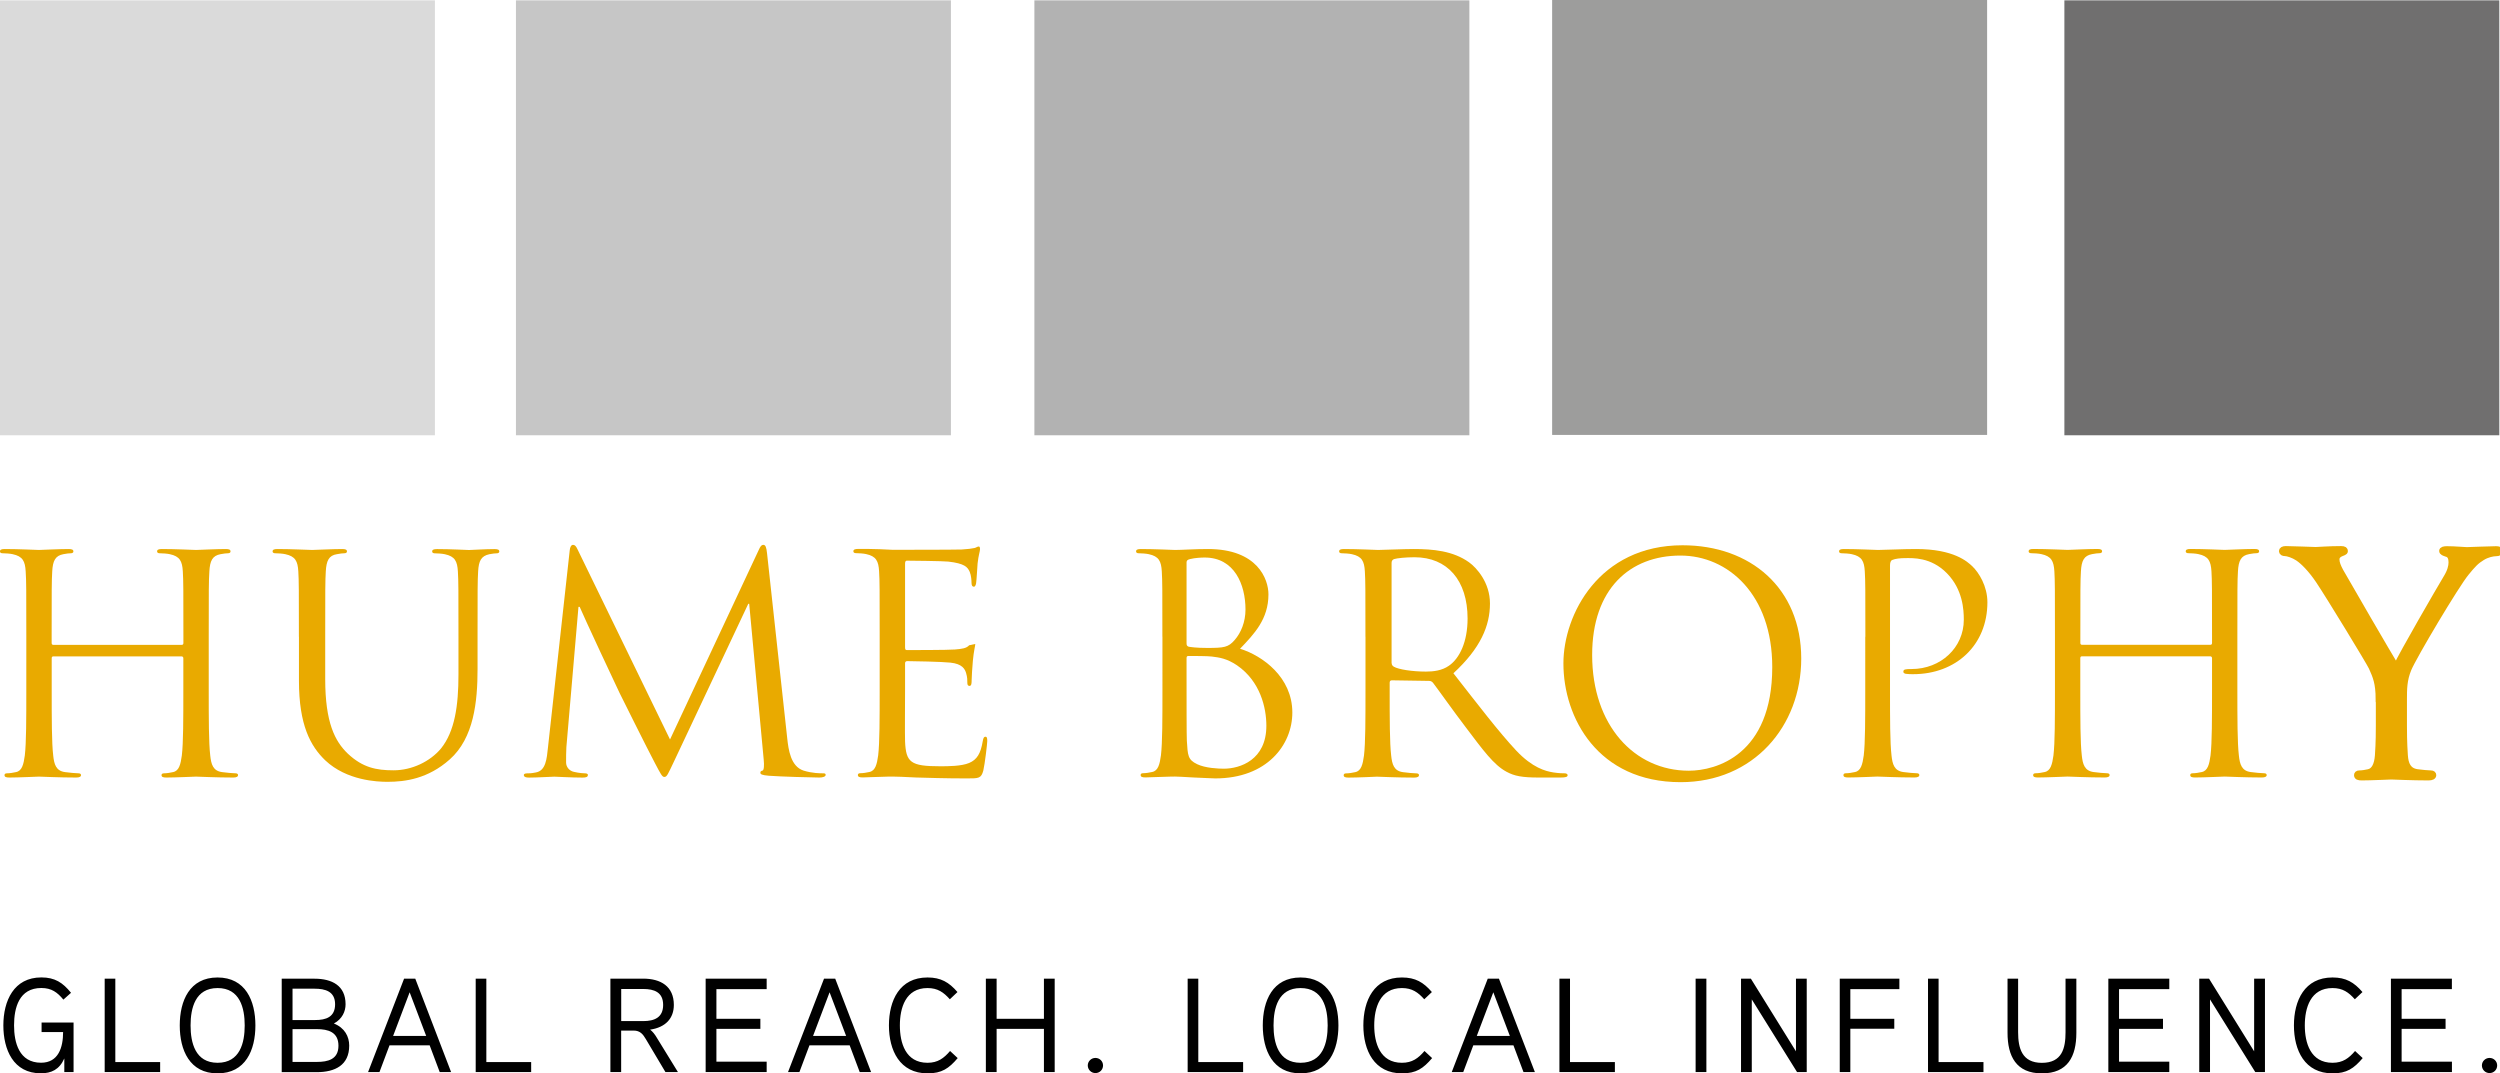
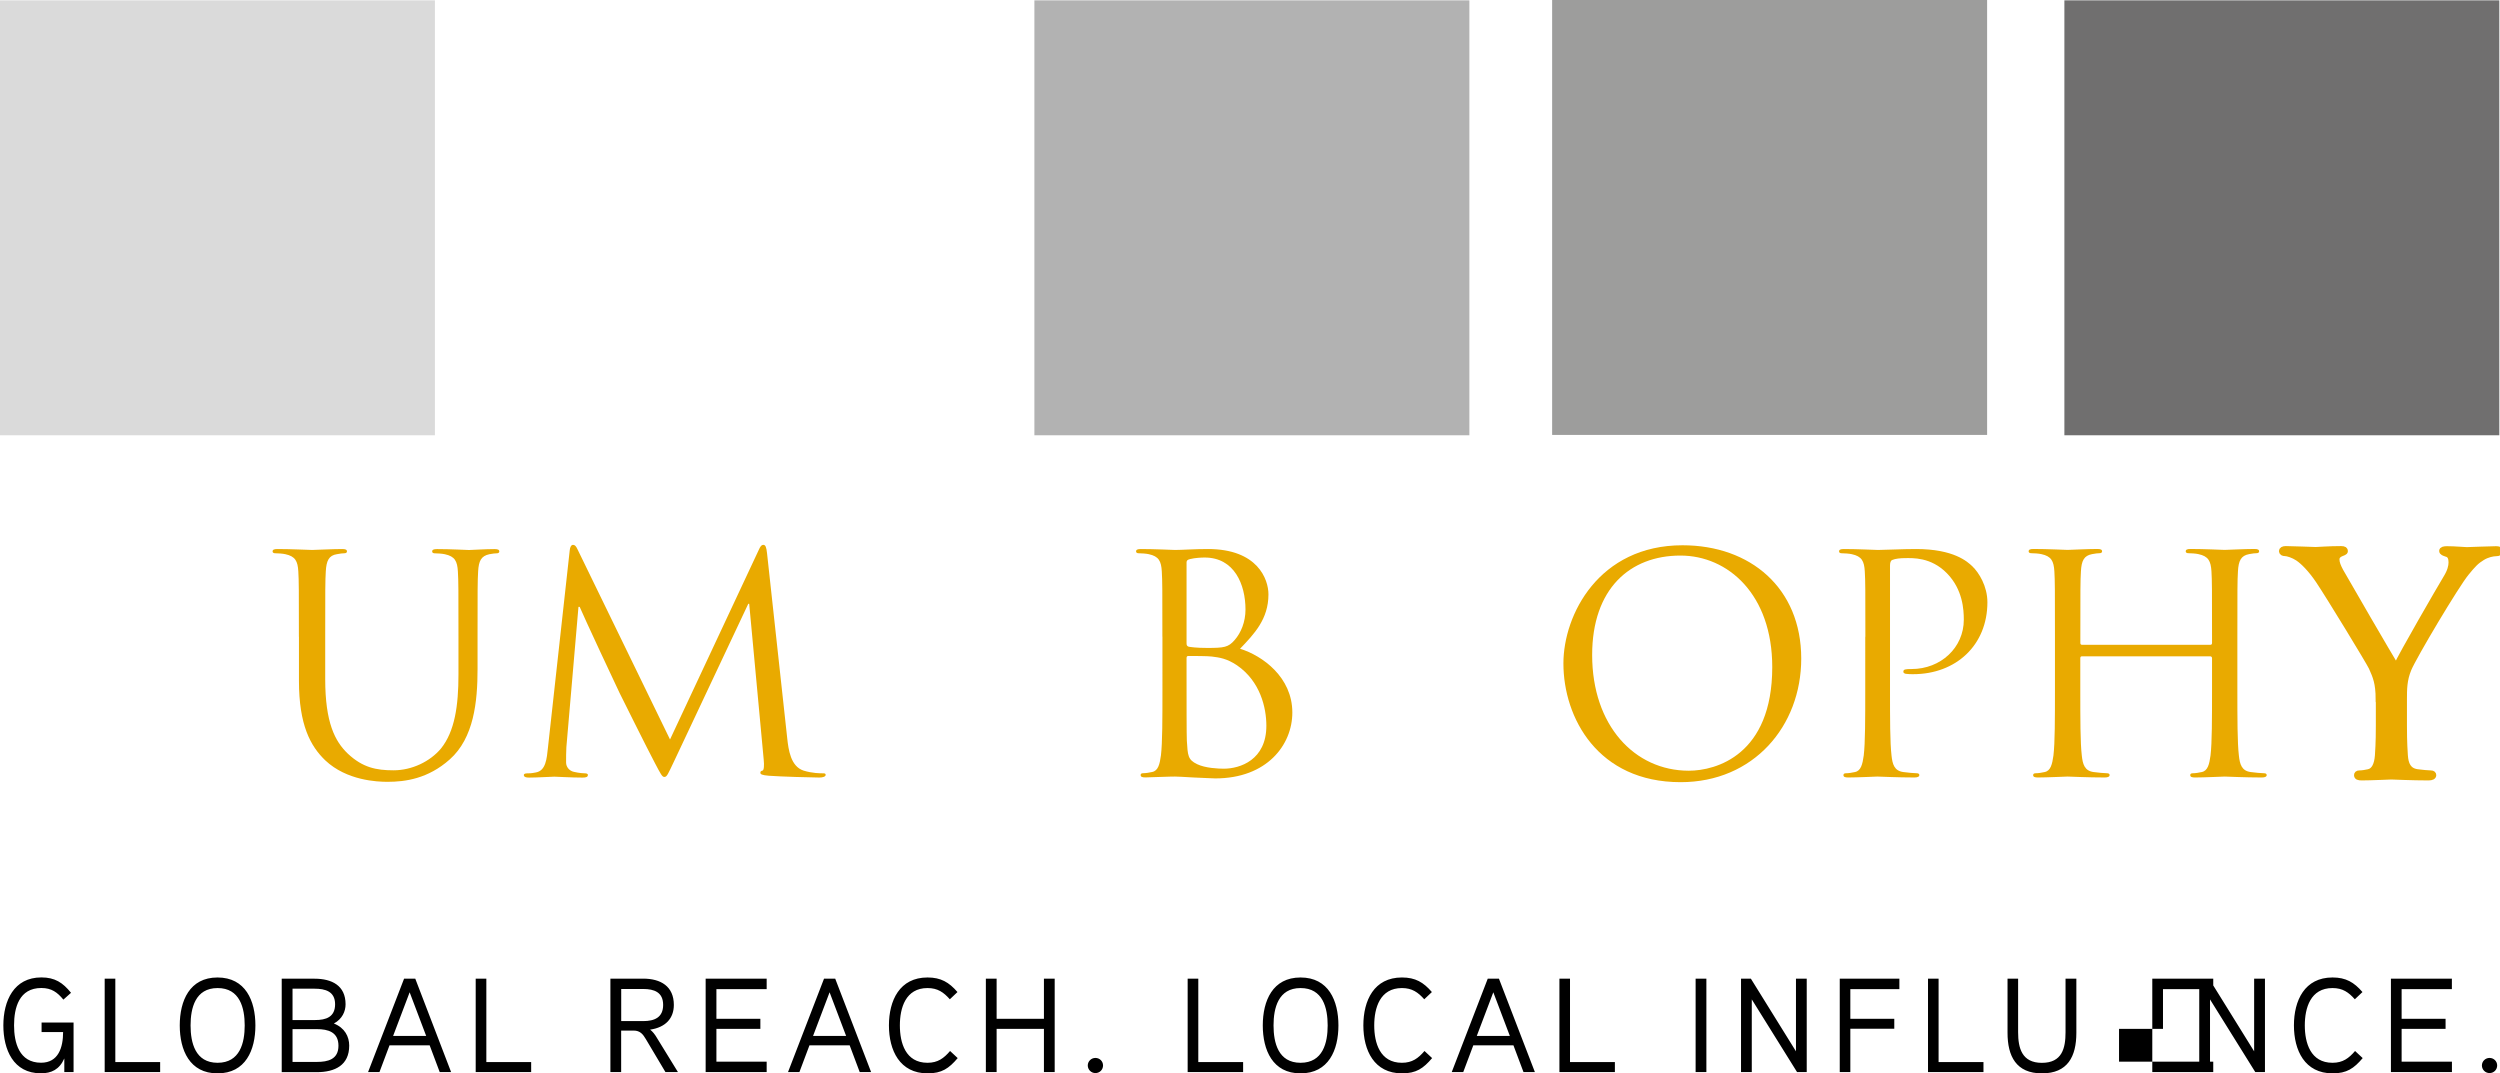
<svg xmlns="http://www.w3.org/2000/svg" version="1.1" id="Layer_1" x="0px" y="0px" viewBox="0 0 432.26 185.54" style="enable-background:new 0 0 432.26 185.54;" xml:space="preserve">
  <style type="text/css">
	.st0{fill:#DADADA;}
	.st1{fill:#C6C6C6;}
	.st2{fill:#B2B2B2;}
	.st3{fill:#9D9D9C;}
	.st4{fill:#706F6F;}
	.st5{fill:#E9AA00;}
	.st6{fill:#E9AA00;stroke:#E9AA00;}
</style>
  <g>
    <g>
      <g>
        <rect x="0" y="0.06" class="st0" width="75.2" height="75.2" />
-         <rect x="89.21" y="0.06" class="st1" width="75.21" height="75.2" />
        <rect x="178.85" y="0.06" class="st2" width="75.21" height="75.2" />
        <rect x="268.37" y="0" class="st3" width="75.21" height="75.2" />
        <rect x="356.94" y="0.06" class="st4" width="75.2" height="75.2" />
      </g>
    </g>
    <g>
-       <path class="st5" d="M4.55,110.09c0-8.15,0-9.61-0.11-11.29c-0.1-1.78-0.52-2.61-2.25-2.98c-0.42-0.1-1.31-0.16-1.78-0.16    c-0.21,0-0.42-0.1-0.42-0.31c0-0.31,0.26-0.42,0.84-0.42c2.35,0,5.64,0.16,5.9,0.16c0.26,0,3.55-0.16,5.12-0.16    c0.57,0,0.84,0.1,0.84,0.42c0,0.21-0.21,0.31-0.42,0.31c-0.37,0-0.68,0.05-1.31,0.16c-1.41,0.26-1.83,1.15-1.93,2.98    c-0.1,1.67-0.1,3.13-0.1,11.29v1.1c0,0.26,0.16,0.31,0.31,0.31H31.4c0.16,0,0.31-0.05,0.31-0.31v-1.1c0-8.15,0-9.61-0.1-11.29    c-0.1-1.78-0.52-2.61-2.25-2.98c-0.42-0.1-1.31-0.16-1.78-0.16c-0.21,0-0.42-0.1-0.42-0.31c0-0.31,0.26-0.42,0.84-0.42    c2.35,0,5.64,0.16,5.9,0.16c0.26,0,3.55-0.16,5.12-0.16c0.58,0,0.84,0.1,0.84,0.42c0,0.21-0.21,0.31-0.42,0.31    c-0.37,0-0.68,0.05-1.31,0.16c-1.41,0.26-1.83,1.15-1.93,2.98c-0.11,1.67-0.11,3.13-0.11,11.29v9.2c0,5.02,0,9.14,0.26,11.34    c0.16,1.51,0.47,2.66,2.04,2.87c0.73,0.1,1.88,0.21,2.35,0.21c0.31,0,0.42,0.16,0.42,0.31c0,0.26-0.26,0.42-0.84,0.42    c-2.87,0-6.17-0.16-6.43-0.16c-0.26,0-3.55,0.16-5.12,0.16c-0.58,0-0.84-0.1-0.84-0.42c0-0.16,0.1-0.31,0.42-0.31    c0.47,0,1.1-0.1,1.57-0.21c1.05-0.21,1.31-1.36,1.52-2.87c0.26-2.2,0.26-6.32,0.26-11.34v-5.49c0-0.21-0.16-0.31-0.31-0.31H9.25    c-0.16,0-0.31,0.05-0.31,0.31v5.49c0,5.02,0,9.14,0.26,11.34c0.16,1.51,0.47,2.66,2.04,2.87c0.73,0.1,1.88,0.21,2.35,0.21    c0.31,0,0.42,0.16,0.42,0.31c0,0.26-0.26,0.42-0.84,0.42c-2.87,0-6.17-0.16-6.43-0.16c-0.26,0-3.55,0.16-5.12,0.16    c-0.57,0-0.84-0.1-0.84-0.42c0-0.16,0.1-0.31,0.42-0.31c0.47,0,1.1-0.1,1.57-0.21c1.05-0.21,1.31-1.36,1.52-2.87    c0.26-2.2,0.26-6.32,0.26-11.34" />
      <path class="st5" d="M51.68,110.09c0-8.15,0-9.61-0.1-11.29c-0.1-1.78-0.52-2.61-2.25-2.98c-0.42-0.1-1.31-0.16-1.78-0.16    c-0.21,0-0.42-0.1-0.42-0.31c0-0.31,0.26-0.42,0.84-0.42c2.35,0,5.54,0.16,6.01,0.16s3.61-0.16,5.17-0.16    c0.58,0,0.84,0.1,0.84,0.42c0,0.21-0.21,0.31-0.42,0.31c-0.37,0-0.68,0.05-1.31,0.16c-1.41,0.21-1.83,1.15-1.93,2.98    c-0.1,1.67-0.1,3.13-0.1,11.29v7.32c0,7.52,1.67,10.76,3.92,12.91c2.56,2.4,4.91,2.87,7.89,2.87c3.19,0,6.32-1.52,8.2-3.76    c2.4-2.98,3.03-7.42,3.03-12.8v-6.53c0-8.15,0-9.61-0.1-11.29c-0.1-1.78-0.52-2.61-2.25-2.98c-0.42-0.1-1.31-0.16-1.78-0.16    c-0.21,0-0.42-0.1-0.42-0.31c0-0.31,0.26-0.42,0.84-0.42c2.35,0,5.22,0.16,5.54,0.16c0.37,0,2.82-0.16,4.39-0.16    c0.58,0,0.84,0.1,0.84,0.42c0,0.21-0.21,0.31-0.42,0.31c-0.37,0-0.68,0.05-1.31,0.16c-1.41,0.31-1.83,1.15-1.93,2.98    c-0.1,1.67-0.1,3.13-0.1,11.29v5.59c0,5.64-0.63,11.91-4.81,15.62c-3.76,3.34-7.68,3.87-10.76,3.87c-1.78,0-7.05-0.21-10.76-3.71    c-2.56-2.46-4.55-6.11-4.55-13.74V110.09z" />
      <path class="st5" d="M136.12,127.7c0.21,1.88,0.57,4.81,2.82,5.54c1.52,0.47,2.87,0.47,3.4,0.47c0.26,0,0.42,0.05,0.42,0.26    c0,0.31-0.47,0.47-1.1,0.47c-1.15,0-6.79-0.16-8.73-0.31c-1.2-0.1-1.46-0.26-1.46-0.52c0-0.21,0.1-0.31,0.37-0.37    c0.26-0.05,0.31-0.94,0.21-1.88l-2.51-26.96h-0.16l-12.8,27.17c-1.1,2.3-1.25,2.77-1.72,2.77c-0.37,0-0.63-0.52-1.62-2.4    c-1.36-2.56-5.85-11.6-6.11-12.12c-0.47-0.94-6.32-13.48-6.9-14.89h-0.21l-2.09,24.25c-0.05,0.84-0.05,1.78-0.05,2.66    c0,0.78,0.57,1.46,1.36,1.62c0.89,0.21,1.67,0.26,1.99,0.26c0.21,0,0.42,0.1,0.42,0.26c0,0.37-0.31,0.47-0.94,0.47    c-1.93,0-4.44-0.16-4.86-0.16c-0.47,0-2.98,0.16-4.39,0.16c-0.52,0-0.89-0.1-0.89-0.47c0-0.16,0.26-0.26,0.52-0.26    c0.42,0,0.78,0,1.57-0.16c1.72-0.31,1.88-2.35,2.09-4.34l3.76-34.07c0.05-0.57,0.26-0.94,0.57-0.94c0.31,0,0.52,0.21,0.78,0.78    l15.99,32.87l15.36-32.81c0.21-0.47,0.42-0.84,0.78-0.84c0.37,0,0.52,0.42,0.63,1.41L136.12,127.7z" />
-       <path class="st5" d="M168.63,111.34c0,0.31-0.26,1.2-0.42,2.93c-0.1,1.04-0.21,2.98-0.21,3.34c0,0.42,0,0.99-0.37,0.99    c-0.26,0-0.37-0.21-0.37-0.47c0-0.52,0-1.04-0.21-1.73c-0.21-0.73-0.68-1.62-2.72-1.83c-1.41-0.16-6.58-0.26-7.47-0.26    c-0.26,0-0.37,0.16-0.37,0.37v4.6c0,1.78-0.05,7.84,0,8.93c0.16,3.61,0.94,4.28,6.06,4.28c1.36,0,3.66,0,5.02-0.57    c1.36-0.58,1.99-1.62,2.35-3.76c0.1-0.57,0.21-0.78,0.47-0.78c0.31,0,0.31,0.42,0.31,0.78c0,0.42-0.42,3.97-0.68,5.07    c-0.37,1.36-0.78,1.36-2.82,1.36c-3.92,0-6.79-0.11-8.83-0.16c-2.04-0.1-3.29-0.16-4.08-0.16c-0.1,0-0.99,0-2.09,0.05    c-1.04,0-2.25,0.1-3.03,0.1c-0.57,0-0.84-0.1-0.84-0.42c0-0.16,0.1-0.31,0.42-0.31c0.47,0,1.1-0.1,1.57-0.21    c1.04-0.21,1.31-1.36,1.52-2.87c0.26-2.2,0.26-6.32,0.26-11.34v-9.2c0-8.15,0-9.61-0.1-11.29c-0.1-1.78-0.52-2.61-2.25-2.98    c-0.42-0.1-1.31-0.16-1.78-0.16c-0.21,0-0.42-0.1-0.42-0.31c0-0.31,0.26-0.42,0.84-0.42c1.2,0,2.61,0,3.76,0.05l2.14,0.1    c0.37,0,10.76,0,11.97-0.05c0.99-0.05,1.83-0.16,2.25-0.26c0.26-0.05,0.47-0.26,0.73-0.26c0.16,0,0.21,0.21,0.21,0.47    c0,0.37-0.26,0.99-0.42,2.46c-0.05,0.52-0.16,2.82-0.26,3.45c-0.05,0.26-0.16,0.57-0.37,0.57c-0.31,0-0.42-0.26-0.42-0.68    c0-0.37-0.05-1.25-0.31-1.88c-0.37-0.84-0.89-1.46-3.71-1.78c-0.89-0.1-6.58-0.16-7.16-0.16c-0.21,0-0.31,0.16-0.31,0.52v14.42    c0,0.37,0.05,0.52,0.31,0.52c0.68,0,7.11,0,8.31-0.1c1.25-0.1,1.99-0.21,2.46-0.73" />
      <path class="st5" d="M200.98,110.09c0-8.15,0-9.61-0.1-11.29c-0.1-1.78-0.52-2.61-2.25-2.98c-0.42-0.1-1.31-0.16-1.78-0.16    c-0.21,0-0.42-0.1-0.42-0.31c0-0.31,0.26-0.42,0.84-0.42c2.35,0,5.64,0.16,5.9,0.16c1.25,0,3.29-0.16,5.7-0.16    c8.57,0,10.45,5.22,10.45,7.84c0,4.28-2.46,6.84-4.91,9.4c3.87,1.2,9.04,4.91,9.04,11.03c0,5.59-4.39,11.39-13.32,11.39    c-0.57,0-2.25-0.11-3.76-0.16c-1.52-0.1-2.98-0.16-3.19-0.16c-0.1,0-0.99,0-2.09,0.05c-1.04,0-2.25,0.1-3.03,0.1    c-0.58,0-0.84-0.1-0.84-0.42c0-0.16,0.1-0.31,0.42-0.31c0.47,0,1.1-0.1,1.57-0.21c1.05-0.21,1.31-1.36,1.52-2.87    c0.26-2.2,0.26-6.32,0.26-11.34V110.09z M205.16,111.24c0,0.37,0.1,0.47,0.37,0.58c0.31,0.05,1.25,0.21,3.19,0.21    c2.93,0,3.66-0.1,4.75-1.36c1.1-1.25,1.88-3.13,1.88-5.28c0-4.34-1.93-8.99-7.05-8.99c-0.57,0-1.67,0.05-2.51,0.26    c-0.47,0.11-0.63,0.26-0.63,0.58V111.24z M205.16,116.77c0,4.02,0,10.5,0.05,11.29c0.16,2.56,0.16,3.29,1.78,4.07    c1.41,0.68,3.66,0.78,4.6,0.78c2.82,0,7.37-1.51,7.37-7.42c0-3.13-1.05-7.68-5.07-10.45c-1.78-1.2-3.08-1.36-4.34-1.52    c-0.68-0.1-3.29-0.1-4.08-0.1c-0.21,0-0.31,0.1-0.31,0.37V116.77z" />
-       <path class="st5" d="M236.09,110.09c0-8.15,0-9.61-0.1-11.29c-0.1-1.78-0.52-2.61-2.25-2.98c-0.42-0.1-1.31-0.16-1.78-0.16    c-0.21,0-0.42-0.1-0.42-0.31c0-0.31,0.26-0.42,0.84-0.42c2.35,0,5.64,0.16,5.9,0.16c0.57,0,4.55-0.16,6.17-0.16    c3.29,0,6.79,0.31,9.56,2.3c1.31,0.94,3.61,3.5,3.61,7.11c0,3.87-1.62,7.73-6.32,12.07c4.29,5.49,7.84,10.14,10.87,13.38    c2.82,2.98,5.07,3.55,6.37,3.76c0.99,0.16,1.72,0.16,2.04,0.16c0.26,0,0.47,0.16,0.47,0.31c0,0.31-0.31,0.42-1.25,0.42h-3.71    c-2.93,0-4.23-0.26-5.59-0.99c-2.25-1.2-4.08-3.76-7.05-7.68c-2.19-2.87-4.65-6.37-5.69-7.73c-0.21-0.21-0.37-0.31-0.68-0.31    l-6.43-0.1c-0.26,0-0.37,0.16-0.37,0.42v1.25c0,5.02,0,9.14,0.26,11.34c0.16,1.51,0.47,2.66,2.04,2.87    c0.73,0.1,1.88,0.21,2.35,0.21c0.31,0,0.42,0.16,0.42,0.31c0,0.26-0.26,0.42-0.84,0.42c-2.88,0-6.17-0.16-6.43-0.16    c-0.05,0-3.34,0.16-4.91,0.16c-0.58,0-0.84-0.1-0.84-0.42c0-0.16,0.1-0.31,0.42-0.31c0.47,0,1.1-0.1,1.57-0.21    c1.05-0.21,1.31-1.36,1.52-2.87c0.26-2.2,0.26-6.32,0.26-11.34V110.09z M240.62,114.63c0,0.26,0.11,0.48,0.37,0.64    c0.79,0.48,3.23,0.85,5.56,0.85c1.27,0,2.76-0.16,3.97-1.01c1.85-1.27,3.23-4.13,3.23-8.16c0-6.62-3.5-10.6-9.17-10.6    c-1.59,0-3.02,0.16-3.55,0.32c-0.27,0.11-0.42,0.32-0.42,0.64V114.63z" />
      <path class="st5" d="M290.91,94.28c11.76,0,20.53,7.42,20.53,19.59c0,11.7-8.26,21.37-20.85,21.37    c-14.32,0-20.27-11.13-20.27-20.53C270.32,106.25,276.49,94.28,290.91,94.28z M292.01,133.26c4.7,0,14.42-2.72,14.42-17.92    c0-12.54-7.63-19.28-15.88-19.28c-8.73,0-15.26,5.75-15.26,17.19C275.29,125.42,282.6,133.26,292.01,133.26z" />
      <path class="st5" d="M322.53,110.09c0-8.15,0-9.61-0.1-11.29c-0.1-1.78-0.52-2.61-2.25-2.98c-0.42-0.1-1.31-0.16-1.78-0.16    c-0.21,0-0.42-0.1-0.42-0.31c0-0.31,0.26-0.42,0.84-0.42c2.35,0,5.49,0.16,5.9,0.16c1.15,0,4.18-0.16,6.58-0.16    c6.53,0,8.88,2.19,9.72,2.98c1.15,1.1,2.61,3.45,2.61,6.22c0,7.42-5.43,12.44-12.85,12.44c-0.26,0-0.84,0-1.1-0.05    c-0.26,0-0.58-0.11-0.58-0.37c0-0.42,0.31-0.47,1.41-0.47c5.07,0,9.04-3.71,9.04-8.52c0-1.72-0.16-5.23-2.93-8.05    c-2.77-2.82-5.96-2.61-7.16-2.61c-0.89,0-1.78,0.1-2.25,0.31c-0.31,0.1-0.42,0.47-0.42,0.99v21.48c0,5.02,0,9.14,0.26,11.34    c0.16,1.51,0.47,2.66,2.04,2.87c0.73,0.1,1.88,0.21,2.35,0.21c0.31,0,0.42,0.16,0.42,0.31c0,0.26-0.26,0.42-0.84,0.42    c-2.87,0-6.17-0.16-6.43-0.16c-0.16,0-3.45,0.16-5.02,0.16c-0.58,0-0.83-0.1-0.83-0.42c0-0.16,0.1-0.31,0.42-0.31    c0.47,0,1.1-0.1,1.57-0.21c1.04-0.21,1.31-1.36,1.52-2.87c0.26-2.2,0.26-6.32,0.26-11.34V110.09z" />
      <path class="st5" d="M386.85,119.28c0,5.02,0,9.14,0.26,11.34c0.16,1.51,0.47,2.66,2.04,2.87c0.73,0.1,1.88,0.21,2.35,0.21    c0.31,0,0.42,0.16,0.42,0.31c0,0.26-0.26,0.42-0.83,0.42c-2.87,0-6.17-0.16-6.43-0.16c-0.26,0-3.55,0.16-5.12,0.16    c-0.58,0-0.84-0.1-0.84-0.42c0-0.16,0.11-0.31,0.42-0.31c0.47,0,1.1-0.1,1.57-0.21c1.05-0.21,1.31-1.36,1.52-2.87    c0.26-2.2,0.26-6.32,0.26-11.34v-5.49c0-0.21-0.16-0.31-0.31-0.31H360c-0.16,0-0.31,0.05-0.31,0.31v5.49c0,5.02,0,9.14,0.26,11.34    c0.16,1.51,0.47,2.66,2.04,2.87c0.73,0.1,1.88,0.21,2.35,0.21c0.31,0,0.42,0.16,0.42,0.31c0,0.26-0.26,0.42-0.84,0.42    c-2.88,0-6.17-0.16-6.43-0.16c-0.26,0-3.55,0.16-5.12,0.16c-0.57,0-0.83-0.1-0.83-0.42c0-0.16,0.11-0.31,0.42-0.31    c0.47,0,1.1-0.1,1.57-0.21c1.04-0.21,1.31-1.36,1.52-2.87c0.26-2.2,0.26-6.32,0.26-11.34v-9.2c0-8.15,0-9.61-0.1-11.29    c-0.11-1.78-0.52-2.61-2.25-2.98c-0.42-0.1-1.31-0.16-1.78-0.16c-0.21,0-0.42-0.1-0.42-0.31c0-0.31,0.26-0.42,0.84-0.42    c2.35,0,5.64,0.16,5.9,0.16c0.26,0,3.55-0.16,5.12-0.16c0.58,0,0.84,0.1,0.84,0.42c0,0.21-0.21,0.31-0.42,0.31    c-0.37,0-0.68,0.05-1.31,0.16c-1.41,0.26-1.83,1.15-1.93,2.98c-0.1,1.67-0.1,3.13-0.1,11.29v1.1c0,0.26,0.16,0.31,0.31,0.31h22.15    c0.16,0,0.31-0.05,0.31-0.31v-1.1c0-8.15,0-9.61-0.1-11.29c-0.11-1.78-0.52-2.61-2.25-2.98c-0.42-0.1-1.31-0.16-1.78-0.16    c-0.21,0-0.42-0.1-0.42-0.31c0-0.31,0.26-0.42,0.84-0.42c2.35,0,5.64,0.16,5.9,0.16c0.26,0,3.55-0.16,5.12-0.16    c0.57,0,0.83,0.1,0.83,0.42c0,0.21-0.21,0.31-0.42,0.31c-0.37,0-0.68,0.05-1.31,0.16c-1.41,0.26-1.83,1.15-1.93,2.98    c-0.1,1.67-0.1,3.13-0.1,11.29V119.28z" />
      <path class="st6" d="M411.26,120.9c0-2.82-0.52-3.97-1.2-5.49c-0.37-0.84-7.37-12.33-9.2-15.05c-1.31-1.93-2.61-3.24-3.55-3.87    c-0.78-0.52-1.78-0.84-2.25-0.84c-0.26,0-0.52-0.1-0.52-0.36c0-0.21,0.21-0.37,0.68-0.37c0.99,0,4.91,0.16,5.17,0.16    c0.36,0,2.35-0.16,4.39-0.16c0.57,0,0.68,0.16,0.68,0.37c0,0.21-0.31,0.26-0.78,0.47c-0.42,0.21-0.68,0.52-0.68,0.94    c0,0.63,0.26,1.25,0.68,2.04c0.84,1.51,8.67,15,9.62,16.51c0.99-2.19,7.63-13.64,8.67-15.36c0.68-1.1,0.89-1.99,0.89-2.66    c0-0.73-0.21-1.31-0.84-1.46c-0.47-0.16-0.78-0.26-0.78-0.52c0-0.21,0.31-0.31,0.84-0.31c1.36,0,3.03,0.16,3.45,0.16    c0.31,0,4.07-0.16,5.07-0.16c0.37,0,0.68,0.1,0.68,0.31c0,0.26-0.26,0.42-0.68,0.42c-0.58,0-1.57,0.21-2.4,0.73    c-1.05,0.63-1.62,1.25-2.77,2.66c-1.73,2.09-9.04,14.37-9.98,16.62c-0.78,1.88-0.78,3.5-0.78,5.23v4.49c0,0.83,0,3.03,0.16,5.23    c0.1,1.51,0.57,2.66,2.14,2.87c0.73,0.1,1.88,0.21,2.35,0.21c0.31,0,0.42,0.16,0.42,0.31c0,0.26-0.26,0.42-0.84,0.42    c-2.87,0-6.17-0.16-6.43-0.16c-0.26,0-3.55,0.16-5.12,0.16c-0.58,0-0.83-0.1-0.83-0.42c0-0.16,0.1-0.31,0.42-0.31    c0.47,0,1.1-0.1,1.57-0.21c1.04-0.21,1.51-1.36,1.62-2.87c0.16-2.2,0.16-4.39,0.16-5.23V120.9z" />
    </g>
  </g>
-   <path d="M431.77,184.22c0-0.72-0.58-1.3-1.32-1.3c-0.72,0-1.32,0.58-1.32,1.3c0,0.74,0.6,1.32,1.32,1.32  C431.19,185.54,431.77,184.96,431.77,184.22 M423.94,183.57h-8.69v-5.67h7.6v-1.74h-7.6v-5.14h8.69v-1.81H413.4v16.16h10.55V183.57z   M407.2,181.72c-1.07,1.25-2.11,2.04-3.9,2.04c-3.81,0-4.79-3.45-4.79-6.46c0-3.01,0.97-6.46,4.79-6.46c1.77,0,2.79,0.74,3.86,1.94  l1.32-1.25c-1.46-1.69-2.86-2.52-5.18-2.52c-4.83,0-6.67,3.98-6.67,8.29c0,4.31,1.86,8.29,6.69,8.29c2.44,0,3.67-0.84,5.2-2.64  L407.2,181.72z M391.61,169.21h-1.86v12.57l-7.8-12.57h-1.69v16.16h1.86V172.8l7.83,12.57h1.67V169.21z M375.08,183.57h-8.69v-5.67  h7.6v-1.74h-7.6v-5.14h8.69v-1.81h-10.54v16.16h10.54V183.57z M359,169.21h-1.86v9.26c0,2.78-0.6,5.3-4.09,5.3  c-3.46,0-4.11-2.55-4.11-5.3v-9.26h-1.83v9.36c0,4.05,1.49,7.02,5.95,7.02c4.44,0,5.95-2.9,5.95-7.02V169.21z M342.95,183.64h-7.76  v-14.43h-1.83v16.16h9.59V183.64z M328.41,169.21H318.1v16.16h1.83v-7.5h7.6v-1.71h-7.6v-5.14h8.48V169.21z M312.39,169.21h-1.86  v12.57l-7.8-12.57h-1.7v16.16h1.86V172.8l7.83,12.57h1.67V169.21z M295.04,169.21h-1.86v16.16h1.86V169.21z M279.22,183.64h-7.76  v-14.43h-1.83v16.16h9.59V183.64z M255.34,179.12l2.86-7.55l2.86,7.55H255.34z M259.17,169.21h-1.93l-6.23,16.16H253l1.74-4.63h6.94  l1.74,4.63h1.97L259.17,169.21z M246.3,181.72c-1.07,1.25-2.11,2.04-3.9,2.04c-3.81,0-4.79-3.45-4.79-6.46  c0-3.01,0.98-6.46,4.79-6.46c1.76,0,2.79,0.74,3.86,1.94l1.32-1.25c-1.46-1.69-2.85-2.52-5.18-2.52c-4.83,0-6.67,3.98-6.67,8.29  c0,4.31,1.86,8.29,6.69,8.29c2.44,0,3.67-0.84,5.2-2.64L246.3,181.72z M229.56,177.3c0,2.99-0.81,6.46-4.69,6.46  c-3.86,0-4.67-3.47-4.67-6.46c0-2.99,0.81-6.46,4.67-6.46C228.75,170.83,229.56,174.31,229.56,177.3 M231.42,177.3  c0-4.26-1.7-8.29-6.55-8.29c-4.83,0-6.53,4.03-6.53,8.29c0,4.26,1.7,8.29,6.53,8.29C229.72,185.59,231.42,181.56,231.42,177.3   M214.95,183.64h-7.76v-14.43h-1.84v16.16h9.59V183.64z M190.72,184.22c0-0.72-0.58-1.3-1.32-1.3c-0.72,0-1.32,0.58-1.32,1.3  c0,0.74,0.6,1.32,1.32,1.32C190.14,185.54,190.72,184.96,190.72,184.22 M182.36,169.21h-1.86v6.95h-8.18v-6.95h-1.86v16.16h1.86  v-7.48h8.18v7.48h1.86V169.21z M164.27,181.72c-1.07,1.25-2.11,2.04-3.9,2.04c-3.81,0-4.78-3.45-4.78-6.46  c0-3.01,0.98-6.46,4.78-6.46c1.77,0,2.79,0.74,3.86,1.94l1.32-1.25c-1.46-1.69-2.86-2.52-5.18-2.52c-4.83,0-6.67,3.98-6.67,8.29  c0,4.31,1.86,8.29,6.69,8.29c2.44,0,3.67-0.84,5.2-2.64L164.27,181.72z M140.58,179.12l2.86-7.55l2.86,7.55H140.58z M144.41,169.21  h-1.93l-6.23,16.16h1.97l1.74-4.63h6.95l1.74,4.63h1.97L144.41,169.21z M132.56,183.57h-8.69v-5.67h7.6v-1.74h-7.6v-5.14h8.69v-1.81  h-10.55v16.16h10.55V183.57z M114.66,173.75c0,2.2-1.53,2.8-3.44,2.8h-3.81V171h3.81C113.1,171,114.66,171.55,114.66,173.75   M116.51,173.75c0-3.2-2.25-4.54-5.3-4.54h-5.67v16.16h1.86v-7.18h2.16c1.14,0,1.63,0.67,2.11,1.48l3.39,5.7h2.16l-3.67-5.97  c-0.3-0.51-0.7-1.04-1.14-1.37C115.07,177.64,116.51,176.09,116.51,173.75 M91.85,183.64h-7.76v-14.43h-1.84v16.16h9.59V183.64z   M67.97,179.12l2.86-7.55l2.86,7.55H67.97z M71.8,169.21h-1.93l-6.23,16.16h1.97l1.74-4.63h6.94l1.74,4.63h1.97L71.8,169.21z   M58.52,180.81c0,2.36-1.81,2.8-3.74,2.8h-4.2v-5.67h4.2C56.73,177.94,58.52,178.45,58.52,180.81 M57.94,173.64  c0,2.22-1.58,2.73-3.46,2.73h-3.9v-5.42h3.83C56.19,170.95,57.94,171.39,57.94,173.64 M60.38,180.79c0-1.55-0.77-3.08-2.65-3.82  c1.46-0.79,2.02-2.11,2.02-3.33c0-3.24-2.37-4.42-5.37-4.42h-5.67v16.16h6.06C57.94,185.38,60.38,184.17,60.38,180.79 M42.31,177.3  c0,2.99-0.81,6.46-4.69,6.46c-3.86,0-4.67-3.47-4.67-6.46c0-2.99,0.81-6.46,4.67-6.46C41.49,170.83,42.31,174.31,42.31,177.3   M44.16,177.3c0-4.26-1.7-8.29-6.55-8.29c-4.83,0-6.53,4.03-6.53,8.29c0,4.26,1.7,8.29,6.53,8.29  C42.47,185.59,44.16,181.56,44.16,177.3 M27.7,183.64h-7.76v-14.43H18.1v16.16h9.59V183.64z M7.19,176.81v1.64h3.72  c0,2.66-0.81,5.3-3.81,5.3c-3.81,0-4.67-3.5-4.67-6.46c0-3.03,0.86-6.46,4.72-6.46c1.76,0,2.76,0.74,3.81,2.01l1.32-1.18  c-1.42-1.76-2.79-2.66-5.13-2.66c-4.76,0-6.57,4.05-6.57,8.29c0,4.19,1.72,8.29,6.48,8.29c1.83,0,3.21-0.65,4.06-2.57v2.36h1.6  v-8.57H7.19z" />
+   <path d="M431.77,184.22c0-0.72-0.58-1.3-1.32-1.3c-0.72,0-1.32,0.58-1.32,1.3c0,0.74,0.6,1.32,1.32,1.32  C431.19,185.54,431.77,184.96,431.77,184.22 M423.94,183.57h-8.69v-5.67h7.6v-1.74h-7.6v-5.14h8.69v-1.81H413.4v16.16h10.55V183.57z   M407.2,181.72c-1.07,1.25-2.11,2.04-3.9,2.04c-3.81,0-4.79-3.45-4.79-6.46c0-3.01,0.97-6.46,4.79-6.46c1.77,0,2.79,0.74,3.86,1.94  l1.32-1.25c-1.46-1.69-2.86-2.52-5.18-2.52c-4.83,0-6.67,3.98-6.67,8.29c0,4.31,1.86,8.29,6.69,8.29c2.44,0,3.67-0.84,5.2-2.64  L407.2,181.72z M391.61,169.21h-1.86v12.57l-7.8-12.57h-1.69v16.16h1.86V172.8l7.83,12.57h1.67V169.21z M375.08,183.57h-8.69v-5.67  h7.6v-1.74v-5.14h8.69v-1.81h-10.54v16.16h10.54V183.57z M359,169.21h-1.86v9.26c0,2.78-0.6,5.3-4.09,5.3  c-3.46,0-4.11-2.55-4.11-5.3v-9.26h-1.83v9.36c0,4.05,1.49,7.02,5.95,7.02c4.44,0,5.95-2.9,5.95-7.02V169.21z M342.95,183.64h-7.76  v-14.43h-1.83v16.16h9.59V183.64z M328.41,169.21H318.1v16.16h1.83v-7.5h7.6v-1.71h-7.6v-5.14h8.48V169.21z M312.39,169.21h-1.86  v12.57l-7.8-12.57h-1.7v16.16h1.86V172.8l7.83,12.57h1.67V169.21z M295.04,169.21h-1.86v16.16h1.86V169.21z M279.22,183.64h-7.76  v-14.43h-1.83v16.16h9.59V183.64z M255.34,179.12l2.86-7.55l2.86,7.55H255.34z M259.17,169.21h-1.93l-6.23,16.16H253l1.74-4.63h6.94  l1.74,4.63h1.97L259.17,169.21z M246.3,181.72c-1.07,1.25-2.11,2.04-3.9,2.04c-3.81,0-4.79-3.45-4.79-6.46  c0-3.01,0.98-6.46,4.79-6.46c1.76,0,2.79,0.74,3.86,1.94l1.32-1.25c-1.46-1.69-2.85-2.52-5.18-2.52c-4.83,0-6.67,3.98-6.67,8.29  c0,4.31,1.86,8.29,6.69,8.29c2.44,0,3.67-0.84,5.2-2.64L246.3,181.72z M229.56,177.3c0,2.99-0.81,6.46-4.69,6.46  c-3.86,0-4.67-3.47-4.67-6.46c0-2.99,0.81-6.46,4.67-6.46C228.75,170.83,229.56,174.31,229.56,177.3 M231.42,177.3  c0-4.26-1.7-8.29-6.55-8.29c-4.83,0-6.53,4.03-6.53,8.29c0,4.26,1.7,8.29,6.53,8.29C229.72,185.59,231.42,181.56,231.42,177.3   M214.95,183.64h-7.76v-14.43h-1.84v16.16h9.59V183.64z M190.72,184.22c0-0.72-0.58-1.3-1.32-1.3c-0.72,0-1.32,0.58-1.32,1.3  c0,0.74,0.6,1.32,1.32,1.32C190.14,185.54,190.72,184.96,190.72,184.22 M182.36,169.21h-1.86v6.95h-8.18v-6.95h-1.86v16.16h1.86  v-7.48h8.18v7.48h1.86V169.21z M164.27,181.72c-1.07,1.25-2.11,2.04-3.9,2.04c-3.81,0-4.78-3.45-4.78-6.46  c0-3.01,0.98-6.46,4.78-6.46c1.77,0,2.79,0.74,3.86,1.94l1.32-1.25c-1.46-1.69-2.86-2.52-5.18-2.52c-4.83,0-6.67,3.98-6.67,8.29  c0,4.31,1.86,8.29,6.69,8.29c2.44,0,3.67-0.84,5.2-2.64L164.27,181.72z M140.58,179.12l2.86-7.55l2.86,7.55H140.58z M144.41,169.21  h-1.93l-6.23,16.16h1.97l1.74-4.63h6.95l1.74,4.63h1.97L144.41,169.21z M132.56,183.57h-8.69v-5.67h7.6v-1.74h-7.6v-5.14h8.69v-1.81  h-10.55v16.16h10.55V183.57z M114.66,173.75c0,2.2-1.53,2.8-3.44,2.8h-3.81V171h3.81C113.1,171,114.66,171.55,114.66,173.75   M116.51,173.75c0-3.2-2.25-4.54-5.3-4.54h-5.67v16.16h1.86v-7.18h2.16c1.14,0,1.63,0.67,2.11,1.48l3.39,5.7h2.16l-3.67-5.97  c-0.3-0.51-0.7-1.04-1.14-1.37C115.07,177.64,116.51,176.09,116.51,173.75 M91.85,183.64h-7.76v-14.43h-1.84v16.16h9.59V183.64z   M67.97,179.12l2.86-7.55l2.86,7.55H67.97z M71.8,169.21h-1.93l-6.23,16.16h1.97l1.74-4.63h6.94l1.74,4.63h1.97L71.8,169.21z   M58.52,180.81c0,2.36-1.81,2.8-3.74,2.8h-4.2v-5.67h4.2C56.73,177.94,58.52,178.45,58.52,180.81 M57.94,173.64  c0,2.22-1.58,2.73-3.46,2.73h-3.9v-5.42h3.83C56.19,170.95,57.94,171.39,57.94,173.64 M60.38,180.79c0-1.55-0.77-3.08-2.65-3.82  c1.46-0.79,2.02-2.11,2.02-3.33c0-3.24-2.37-4.42-5.37-4.42h-5.67v16.16h6.06C57.94,185.38,60.38,184.17,60.38,180.79 M42.31,177.3  c0,2.99-0.81,6.46-4.69,6.46c-3.86,0-4.67-3.47-4.67-6.46c0-2.99,0.81-6.46,4.67-6.46C41.49,170.83,42.31,174.31,42.31,177.3   M44.16,177.3c0-4.26-1.7-8.29-6.55-8.29c-4.83,0-6.53,4.03-6.53,8.29c0,4.26,1.7,8.29,6.53,8.29  C42.47,185.59,44.16,181.56,44.16,177.3 M27.7,183.64h-7.76v-14.43H18.1v16.16h9.59V183.64z M7.19,176.81v1.64h3.72  c0,2.66-0.81,5.3-3.81,5.3c-3.81,0-4.67-3.5-4.67-6.46c0-3.03,0.86-6.46,4.72-6.46c1.76,0,2.76,0.74,3.81,2.01l1.32-1.18  c-1.42-1.76-2.79-2.66-5.13-2.66c-4.76,0-6.57,4.05-6.57,8.29c0,4.19,1.72,8.29,6.48,8.29c1.83,0,3.21-0.65,4.06-2.57v2.36h1.6  v-8.57H7.19z" />
</svg>